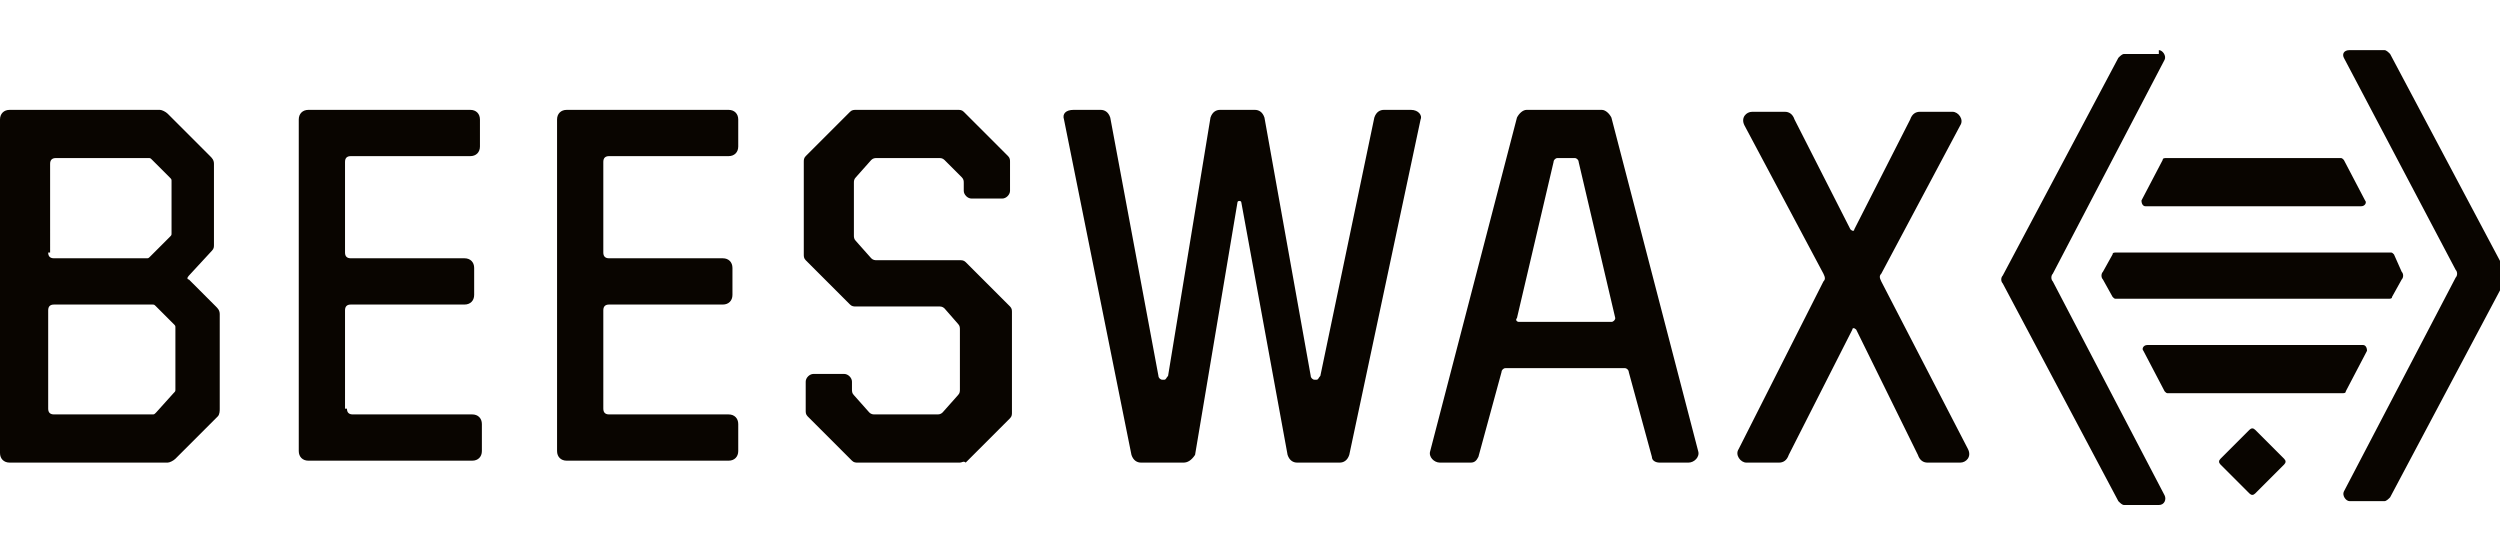
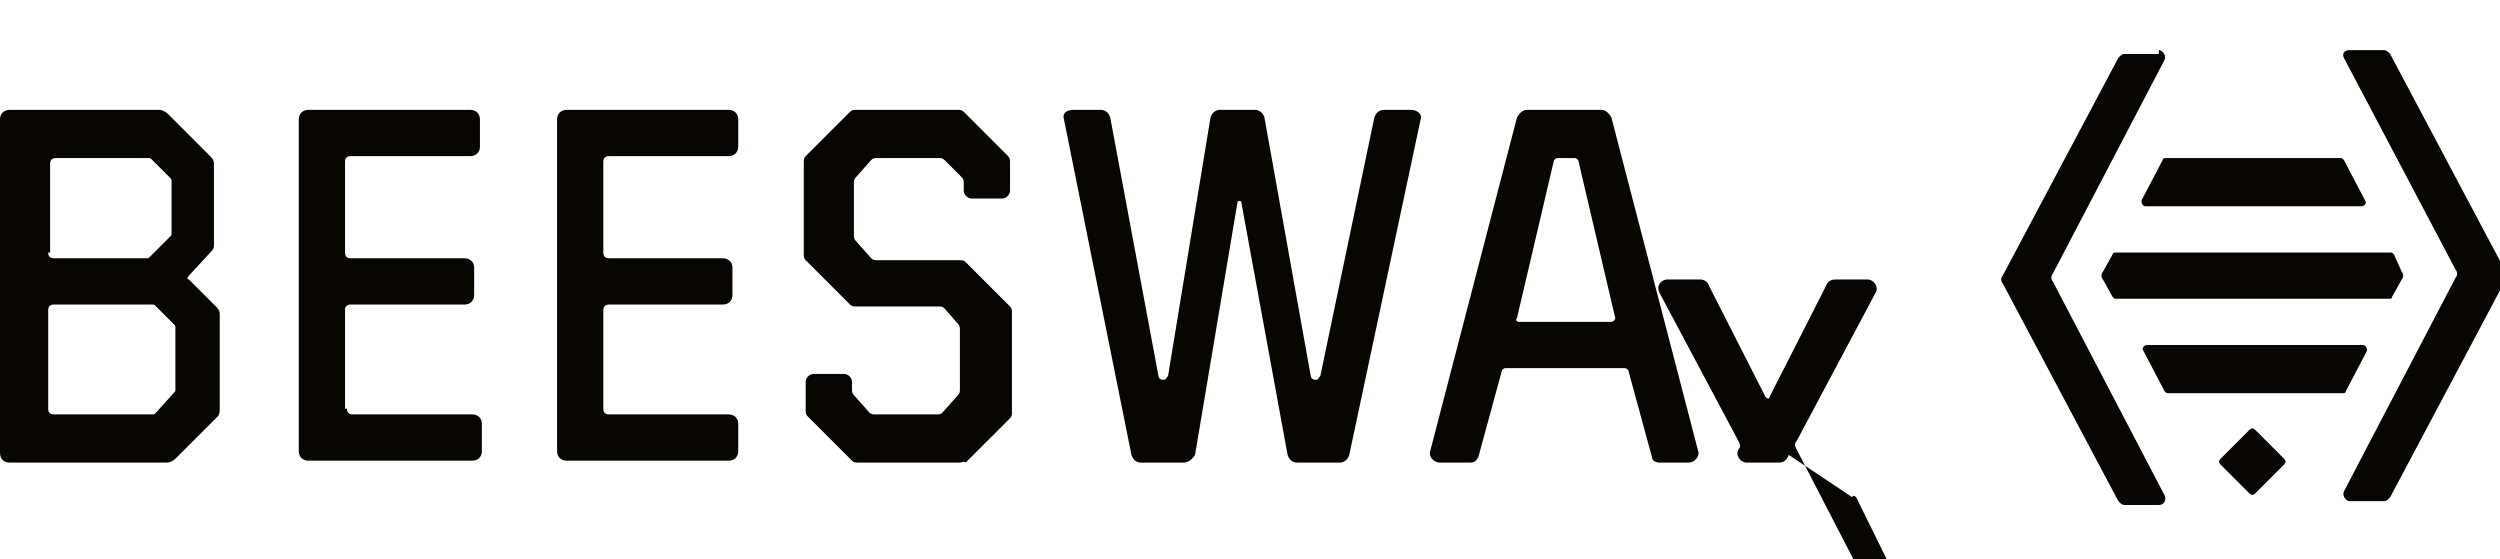
<svg xmlns="http://www.w3.org/2000/svg" version="1.1" id="Layer_1" x="0px" y="0px" viewBox="0 0 129.7 29" style="enable-background:new 0 0 129.7 29;" xml:space="preserve">
  <style type="text/css">
	.st0{fill:#090500;}
</style>
  <title>Beeswax</title>
  <desc>Created with Sketch.</desc>
  <g id="Wireframes">
    <g id="Landing.Desktop-HD.10" transform="translate(-304, -2570)">
      <g id="Group" transform="translate(68, 1697)">
        <g id="Investments" transform="translate(218, 302)">
          <g id="Beeswax" transform="translate(0, 550)">
-             <path class="st0" d="M36,42.2c0,0.2,0.1,0.3,0.3,0.3h6.2c0.3,0,0.5,0.2,0.5,0.5v1.4c0,0.3-0.2,0.5-0.5,0.5H34       c-0.3,0-0.5-0.2-0.5-0.5V27.2c0-0.3,0.2-0.5,0.5-0.5h8.4c0.3,0,0.5,0.2,0.5,0.5v1.4c0,0.3-0.2,0.5-0.5,0.5h-6.2       c-0.2,0-0.3,0.1-0.3,0.3v4.7c0,0.2,0.1,0.3,0.3,0.3h5.9c0.3,0,0.5,0.2,0.5,0.5v1.4c0,0.3-0.2,0.5-0.5,0.5h-5.9       c-0.2,0-0.3,0.1-0.3,0.3V42.2z M49.3,42.2c0,0.2,0.1,0.3,0.3,0.3h6.2c0.3,0,0.5,0.2,0.5,0.5v1.4c0,0.3-0.2,0.5-0.5,0.5h-8.4       c-0.3,0-0.5-0.2-0.5-0.5V27.2c0-0.3,0.2-0.5,0.5-0.5h8.4c0.3,0,0.5,0.2,0.5,0.5v1.4c0,0.3-0.2,0.5-0.5,0.5h-6.2       c-0.2,0-0.3,0.1-0.3,0.3v4.7c0,0.2,0.1,0.3,0.3,0.3h5.9c0.3,0,0.5,0.2,0.5,0.5v1.4c0,0.3-0.2,0.5-0.5,0.5h-5.9       c-0.2,0-0.3,0.1-0.3,0.3V42.2z M79.4,45h-2.2c-0.2,0-0.4-0.1-0.5-0.4l-3.5-17.4c-0.1-0.3,0.1-0.5,0.5-0.5h1.4       c0.2,0,0.4,0.1,0.5,0.4l2.5,13.4c0,0.1,0.1,0.2,0.2,0.2h0.1c0.1,0,0.1-0.1,0.2-0.2l2.2-13.4c0.1-0.3,0.3-0.4,0.5-0.4h1.8       c0.2,0,0.4,0.1,0.5,0.4L86,40.5c0,0.1,0.1,0.2,0.2,0.2h0.1c0.1,0,0.1-0.1,0.2-0.2l2.8-13.4c0.1-0.3,0.3-0.4,0.5-0.4h1.4       c0.4,0,0.6,0.3,0.5,0.5l-3.7,17.4c-0.1,0.3-0.3,0.4-0.5,0.4h-2.2c-0.2,0-0.4-0.1-0.5-0.4l-2.4-13.1c0-0.1-0.2-0.1-0.2,0       l-2.2,13.1C79.8,44.9,79.6,45,79.4,45z M110.8,44.6c-0.1,0.3-0.3,0.4-0.5,0.4h-1.7c-0.3,0-0.6-0.4-0.4-0.7l4.4-8.7       c0.1-0.1,0.1-0.2,0-0.4l-4.1-7.7c-0.2-0.4,0.1-0.7,0.4-0.7h1.7c0.2,0,0.4,0.1,0.5,0.4l2.9,5.7c0.1,0.1,0.2,0.1,0.2,0l2.9-5.7       c0.1-0.3,0.3-0.4,0.5-0.4h1.7c0.3,0,0.6,0.4,0.4,0.7l-4.1,7.7c-0.1,0.1-0.1,0.2,0,0.4l4.5,8.7c0.2,0.4-0.1,0.7-0.4,0.7H118       c-0.2,0-0.4-0.1-0.5-0.4l-3.2-6.5c-0.1-0.1-0.2-0.1-0.2,0L110.8,44.6z M27.8,35.3c-0.1,0.1-0.1,0.2,0,0.2l1.4,1.4       c0.1,0.1,0.2,0.2,0.2,0.4v4.9c0,0.1,0,0.3-0.1,0.4l-2.2,2.2C27,44.9,26.8,45,26.7,45h-8.2c-0.3,0-0.5-0.2-0.5-0.5V27.2       c0-0.3,0.2-0.5,0.5-0.5h7.8c0.1,0,0.3,0.1,0.4,0.2l2.2,2.2c0.1,0.1,0.2,0.2,0.2,0.4v4.2c0,0.1,0,0.2-0.1,0.3L27.8,35.3z        M20.5,42.2c0,0.2,0.1,0.3,0.3,0.3h5.1c0.1,0,0.1,0,0.2-0.1l0.9-1c0.1-0.1,0.1-0.1,0.1-0.2v-3.2c0-0.1,0-0.1-0.1-0.2l-0.9-0.9       c-0.1-0.1-0.1-0.1-0.2-0.1h-5.1c-0.2,0-0.3,0.1-0.3,0.3V42.2z M20.5,34.1c0,0.2,0.1,0.3,0.3,0.3h4.8c0.1,0,0.1,0,0.2-0.1l1-1       c0.1-0.1,0.1-0.1,0.1-0.2v-2.7c0-0.1,0-0.1-0.1-0.2l-0.9-0.9c-0.1-0.1-0.1-0.1-0.2-0.1h-4.8c-0.2,0-0.3,0.1-0.3,0.3V34.1z        M67.8,45h-5.3c-0.1,0-0.2,0-0.3-0.1l-2.3-2.3c-0.1-0.1-0.1-0.2-0.1-0.3v-1.5c0-0.2,0.2-0.4,0.4-0.4h1.6c0.2,0,0.4,0.2,0.4,0.4       v0.4c0,0.1,0,0.2,0.1,0.3l0.8,0.9c0.1,0.1,0.2,0.1,0.3,0.1h3.2c0.1,0,0.2,0,0.3-0.1l0.8-0.9c0.1-0.1,0.1-0.2,0.1-0.3v-3.1       c0-0.1,0-0.2-0.1-0.3L67,37c-0.1-0.1-0.2-0.1-0.3-0.1h-4.3c-0.1,0-0.2,0-0.3-0.1l-2.3-2.3c-0.1-0.1-0.1-0.2-0.1-0.3v-4.8       c0-0.1,0-0.2,0.1-0.3l2.3-2.3c0.1-0.1,0.2-0.1,0.3-0.1h5.3c0.1,0,0.2,0,0.3,0.1l2.3,2.3c0.1,0.1,0.1,0.2,0.1,0.3v1.5       c0,0.2-0.2,0.4-0.4,0.4h-1.6c-0.2,0-0.4-0.2-0.4-0.4v-0.4c0-0.1,0-0.2-0.1-0.3L67,29.3c-0.1-0.1-0.2-0.1-0.3-0.1h-3.2       c-0.1,0-0.2,0-0.3,0.1l-0.8,0.9c-0.1,0.1-0.1,0.2-0.1,0.3v2.7c0,0.1,0,0.2,0.1,0.3l0.8,0.9c0.1,0.1,0.2,0.1,0.3,0.1h4.3       c0.1,0,0.2,0,0.3,0.1l2.3,2.3c0.1,0.1,0.1,0.2,0.1,0.3v5.2c0,0.1,0,0.2-0.1,0.3l-2.3,2.3C68,44.9,67.9,45,67.8,45z M104.1,45       c-0.2,0-0.4-0.1-0.4-0.3l-1.2-4.4c0-0.1-0.1-0.2-0.2-0.2h-6.2c-0.1,0-0.2,0.1-0.2,0.2l-1.2,4.4c-0.1,0.2-0.2,0.3-0.4,0.3h-1.6       c-0.3,0-0.6-0.3-0.5-0.6l4.5-17.3c0.1-0.2,0.3-0.4,0.5-0.4h3.9c0.2,0,0.4,0.2,0.5,0.4l4.5,17.3c0.1,0.3-0.2,0.6-0.5,0.6H104.1z        M96.8,37.7h4.8c0.1,0,0.2-0.1,0.2-0.2l-1.9-8.1c0-0.1-0.1-0.2-0.2-0.2h-0.9c-0.1,0-0.2,0.1-0.2,0.2l-1.9,8.1       C96.6,37.6,96.7,37.7,96.8,37.7z M130,23.6c0.2,0,0.4,0.3,0.3,0.5l-5.8,11.1c-0.1,0.1-0.1,0.3,0,0.4l5.8,11.1       c0.1,0.2,0,0.5-0.3,0.5h-1.8c-0.1,0-0.2-0.1-0.3-0.2l-6-11.3c-0.1-0.1-0.1-0.3,0-0.4l6-11.3c0.1-0.1,0.2-0.2,0.3-0.2H130z        M139.9,23.6h1.8c0.1,0,0.2,0.1,0.3,0.2l6,11.3c0.1,0.1,0.1,0.3,0,0.4l-6,11.3c-0.1,0.1-0.2,0.2-0.3,0.2h-1.8       c-0.2,0-0.4-0.3-0.3-0.5l5.8-11.1c0.1-0.1,0.1-0.3,0-0.4L139.6,24C139.5,23.8,139.6,23.6,139.9,23.6z M139.4,29.2       c0.1,0,0.1,0,0.2,0.1l1.1,2.1c0.1,0.1,0,0.3-0.2,0.3h-11.2c-0.1,0-0.2-0.1-0.2-0.3l1.1-2.1c0-0.1,0.1-0.1,0.2-0.1H139.4z        M142.6,35.1c0.1,0.1,0.1,0.3,0,0.4l-0.5,0.9c0,0.1-0.1,0.1-0.2,0.1h-14.1c-0.1,0-0.1,0-0.2-0.1l-0.5-0.9       c-0.1-0.1-0.1-0.3,0-0.4l0.5-0.9c0-0.1,0.1-0.1,0.2-0.1H142c0.1,0,0.1,0,0.2,0.1L142.6,35.1z M130.5,41.4c-0.1,0-0.1,0-0.2-0.1       l-1.1-2.1c-0.1-0.1,0-0.3,0.2-0.3h11.2c0.1,0,0.2,0.1,0.2,0.3l-1.1,2.1c0,0.1-0.1,0.1-0.2,0.1H130.5z M136.5,45.1l-1.5,1.5       c-0.1,0.1-0.2,0.1-0.3,0l-1.5-1.5c-0.1-0.1-0.1-0.2,0-0.3l1.5-1.5c0.1-0.1,0.2-0.1,0.3,0l1.5,1.5       C136.6,44.9,136.6,45,136.5,45.1z" />
+             <path class="st0" d="M36,42.2c0,0.2,0.1,0.3,0.3,0.3h6.2c0.3,0,0.5,0.2,0.5,0.5v1.4c0,0.3-0.2,0.5-0.5,0.5H34       c-0.3,0-0.5-0.2-0.5-0.5V27.2c0-0.3,0.2-0.5,0.5-0.5h8.4c0.3,0,0.5,0.2,0.5,0.5v1.4c0,0.3-0.2,0.5-0.5,0.5h-6.2       c-0.2,0-0.3,0.1-0.3,0.3v4.7c0,0.2,0.1,0.3,0.3,0.3h5.9c0.3,0,0.5,0.2,0.5,0.5v1.4c0,0.3-0.2,0.5-0.5,0.5h-5.9       c-0.2,0-0.3,0.1-0.3,0.3V42.2z M49.3,42.2c0,0.2,0.1,0.3,0.3,0.3h6.2c0.3,0,0.5,0.2,0.5,0.5v1.4c0,0.3-0.2,0.5-0.5,0.5h-8.4       c-0.3,0-0.5-0.2-0.5-0.5V27.2c0-0.3,0.2-0.5,0.5-0.5h8.4c0.3,0,0.5,0.2,0.5,0.5v1.4c0,0.3-0.2,0.5-0.5,0.5h-6.2       c-0.2,0-0.3,0.1-0.3,0.3v4.7c0,0.2,0.1,0.3,0.3,0.3h5.9c0.3,0,0.5,0.2,0.5,0.5v1.4c0,0.3-0.2,0.5-0.5,0.5h-5.9       c-0.2,0-0.3,0.1-0.3,0.3V42.2z M79.4,45h-2.2c-0.2,0-0.4-0.1-0.5-0.4l-3.5-17.4c-0.1-0.3,0.1-0.5,0.5-0.5h1.4       c0.2,0,0.4,0.1,0.5,0.4l2.5,13.4c0,0.1,0.1,0.2,0.2,0.2h0.1c0.1,0,0.1-0.1,0.2-0.2l2.2-13.4c0.1-0.3,0.3-0.4,0.5-0.4h1.8       c0.2,0,0.4,0.1,0.5,0.4L86,40.5c0,0.1,0.1,0.2,0.2,0.2h0.1c0.1,0,0.1-0.1,0.2-0.2l2.8-13.4c0.1-0.3,0.3-0.4,0.5-0.4h1.4       c0.4,0,0.6,0.3,0.5,0.5l-3.7,17.4c-0.1,0.3-0.3,0.4-0.5,0.4h-2.2c-0.2,0-0.4-0.1-0.5-0.4l-2.4-13.1c0-0.1-0.2-0.1-0.2,0       l-2.2,13.1C79.8,44.9,79.6,45,79.4,45z M110.8,44.6c-0.1,0.3-0.3,0.4-0.5,0.4h-1.7c-0.3,0-0.6-0.4-0.4-0.7c0.1-0.1,0.1-0.2,0-0.4l-4.1-7.7c-0.2-0.4,0.1-0.7,0.4-0.7h1.7c0.2,0,0.4,0.1,0.5,0.4l2.9,5.7c0.1,0.1,0.2,0.1,0.2,0l2.9-5.7       c0.1-0.3,0.3-0.4,0.5-0.4h1.7c0.3,0,0.6,0.4,0.4,0.7l-4.1,7.7c-0.1,0.1-0.1,0.2,0,0.4l4.5,8.7c0.2,0.4-0.1,0.7-0.4,0.7H118       c-0.2,0-0.4-0.1-0.5-0.4l-3.2-6.5c-0.1-0.1-0.2-0.1-0.2,0L110.8,44.6z M27.8,35.3c-0.1,0.1-0.1,0.2,0,0.2l1.4,1.4       c0.1,0.1,0.2,0.2,0.2,0.4v4.9c0,0.1,0,0.3-0.1,0.4l-2.2,2.2C27,44.9,26.8,45,26.7,45h-8.2c-0.3,0-0.5-0.2-0.5-0.5V27.2       c0-0.3,0.2-0.5,0.5-0.5h7.8c0.1,0,0.3,0.1,0.4,0.2l2.2,2.2c0.1,0.1,0.2,0.2,0.2,0.4v4.2c0,0.1,0,0.2-0.1,0.3L27.8,35.3z        M20.5,42.2c0,0.2,0.1,0.3,0.3,0.3h5.1c0.1,0,0.1,0,0.2-0.1l0.9-1c0.1-0.1,0.1-0.1,0.1-0.2v-3.2c0-0.1,0-0.1-0.1-0.2l-0.9-0.9       c-0.1-0.1-0.1-0.1-0.2-0.1h-5.1c-0.2,0-0.3,0.1-0.3,0.3V42.2z M20.5,34.1c0,0.2,0.1,0.3,0.3,0.3h4.8c0.1,0,0.1,0,0.2-0.1l1-1       c0.1-0.1,0.1-0.1,0.1-0.2v-2.7c0-0.1,0-0.1-0.1-0.2l-0.9-0.9c-0.1-0.1-0.1-0.1-0.2-0.1h-4.8c-0.2,0-0.3,0.1-0.3,0.3V34.1z        M67.8,45h-5.3c-0.1,0-0.2,0-0.3-0.1l-2.3-2.3c-0.1-0.1-0.1-0.2-0.1-0.3v-1.5c0-0.2,0.2-0.4,0.4-0.4h1.6c0.2,0,0.4,0.2,0.4,0.4       v0.4c0,0.1,0,0.2,0.1,0.3l0.8,0.9c0.1,0.1,0.2,0.1,0.3,0.1h3.2c0.1,0,0.2,0,0.3-0.1l0.8-0.9c0.1-0.1,0.1-0.2,0.1-0.3v-3.1       c0-0.1,0-0.2-0.1-0.3L67,37c-0.1-0.1-0.2-0.1-0.3-0.1h-4.3c-0.1,0-0.2,0-0.3-0.1l-2.3-2.3c-0.1-0.1-0.1-0.2-0.1-0.3v-4.8       c0-0.1,0-0.2,0.1-0.3l2.3-2.3c0.1-0.1,0.2-0.1,0.3-0.1h5.3c0.1,0,0.2,0,0.3,0.1l2.3,2.3c0.1,0.1,0.1,0.2,0.1,0.3v1.5       c0,0.2-0.2,0.4-0.4,0.4h-1.6c-0.2,0-0.4-0.2-0.4-0.4v-0.4c0-0.1,0-0.2-0.1-0.3L67,29.3c-0.1-0.1-0.2-0.1-0.3-0.1h-3.2       c-0.1,0-0.2,0-0.3,0.1l-0.8,0.9c-0.1,0.1-0.1,0.2-0.1,0.3v2.7c0,0.1,0,0.2,0.1,0.3l0.8,0.9c0.1,0.1,0.2,0.1,0.3,0.1h4.3       c0.1,0,0.2,0,0.3,0.1l2.3,2.3c0.1,0.1,0.1,0.2,0.1,0.3v5.2c0,0.1,0,0.2-0.1,0.3l-2.3,2.3C68,44.9,67.9,45,67.8,45z M104.1,45       c-0.2,0-0.4-0.1-0.4-0.3l-1.2-4.4c0-0.1-0.1-0.2-0.2-0.2h-6.2c-0.1,0-0.2,0.1-0.2,0.2l-1.2,4.4c-0.1,0.2-0.2,0.3-0.4,0.3h-1.6       c-0.3,0-0.6-0.3-0.5-0.6l4.5-17.3c0.1-0.2,0.3-0.4,0.5-0.4h3.9c0.2,0,0.4,0.2,0.5,0.4l4.5,17.3c0.1,0.3-0.2,0.6-0.5,0.6H104.1z        M96.8,37.7h4.8c0.1,0,0.2-0.1,0.2-0.2l-1.9-8.1c0-0.1-0.1-0.2-0.2-0.2h-0.9c-0.1,0-0.2,0.1-0.2,0.2l-1.9,8.1       C96.6,37.6,96.7,37.7,96.8,37.7z M130,23.6c0.2,0,0.4,0.3,0.3,0.5l-5.8,11.1c-0.1,0.1-0.1,0.3,0,0.4l5.8,11.1       c0.1,0.2,0,0.5-0.3,0.5h-1.8c-0.1,0-0.2-0.1-0.3-0.2l-6-11.3c-0.1-0.1-0.1-0.3,0-0.4l6-11.3c0.1-0.1,0.2-0.2,0.3-0.2H130z        M139.9,23.6h1.8c0.1,0,0.2,0.1,0.3,0.2l6,11.3c0.1,0.1,0.1,0.3,0,0.4l-6,11.3c-0.1,0.1-0.2,0.2-0.3,0.2h-1.8       c-0.2,0-0.4-0.3-0.3-0.5l5.8-11.1c0.1-0.1,0.1-0.3,0-0.4L139.6,24C139.5,23.8,139.6,23.6,139.9,23.6z M139.4,29.2       c0.1,0,0.1,0,0.2,0.1l1.1,2.1c0.1,0.1,0,0.3-0.2,0.3h-11.2c-0.1,0-0.2-0.1-0.2-0.3l1.1-2.1c0-0.1,0.1-0.1,0.2-0.1H139.4z        M142.6,35.1c0.1,0.1,0.1,0.3,0,0.4l-0.5,0.9c0,0.1-0.1,0.1-0.2,0.1h-14.1c-0.1,0-0.1,0-0.2-0.1l-0.5-0.9       c-0.1-0.1-0.1-0.3,0-0.4l0.5-0.9c0-0.1,0.1-0.1,0.2-0.1H142c0.1,0,0.1,0,0.2,0.1L142.6,35.1z M130.5,41.4c-0.1,0-0.1,0-0.2-0.1       l-1.1-2.1c-0.1-0.1,0-0.3,0.2-0.3h11.2c0.1,0,0.2,0.1,0.2,0.3l-1.1,2.1c0,0.1-0.1,0.1-0.2,0.1H130.5z M136.5,45.1l-1.5,1.5       c-0.1,0.1-0.2,0.1-0.3,0l-1.5-1.5c-0.1-0.1-0.1-0.2,0-0.3l1.5-1.5c0.1-0.1,0.2-0.1,0.3,0l1.5,1.5       C136.6,44.9,136.6,45,136.5,45.1z" />
          </g>
        </g>
      </g>
    </g>
  </g>
</svg>